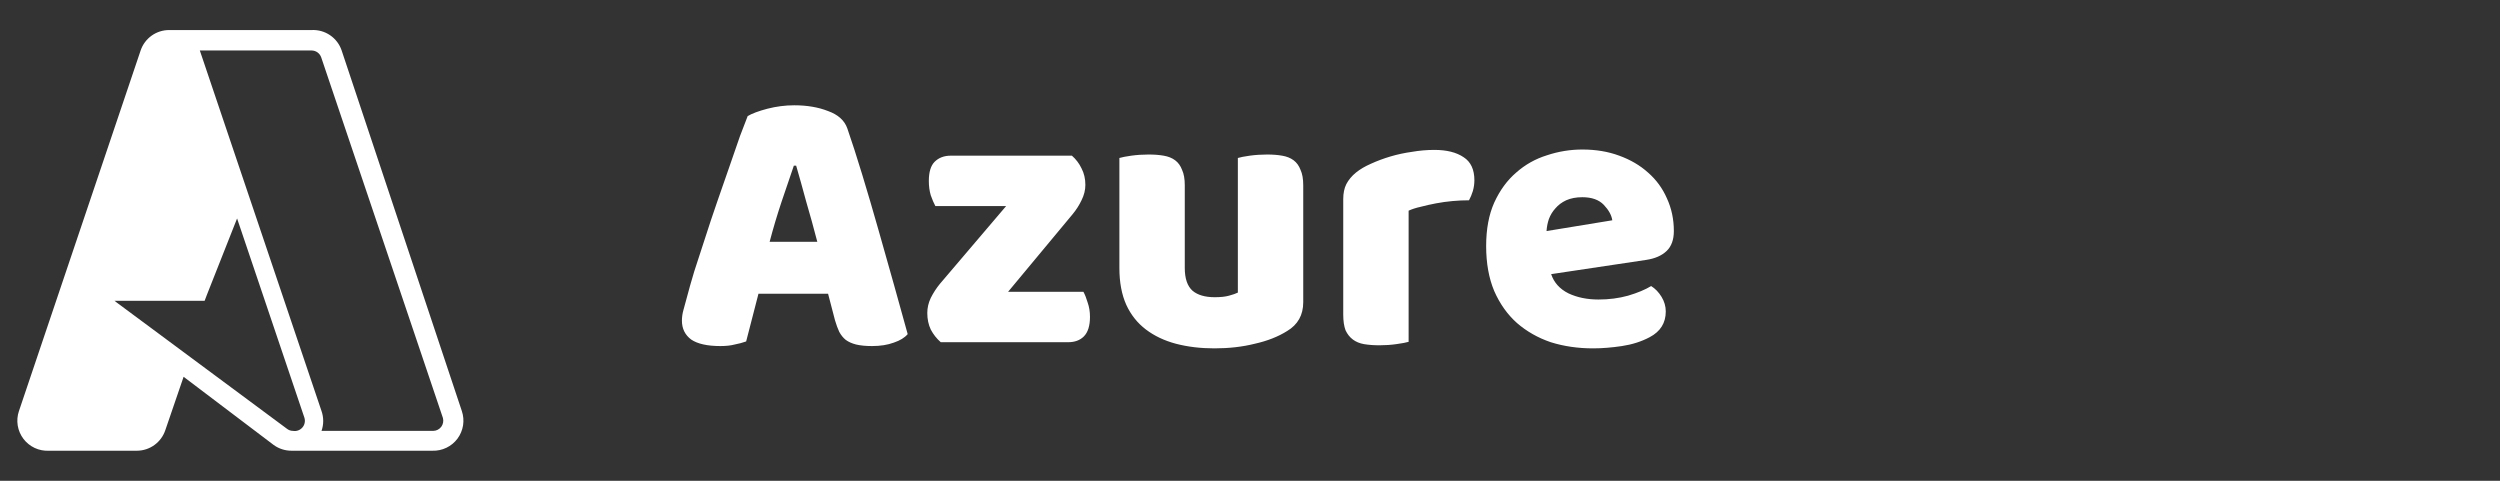
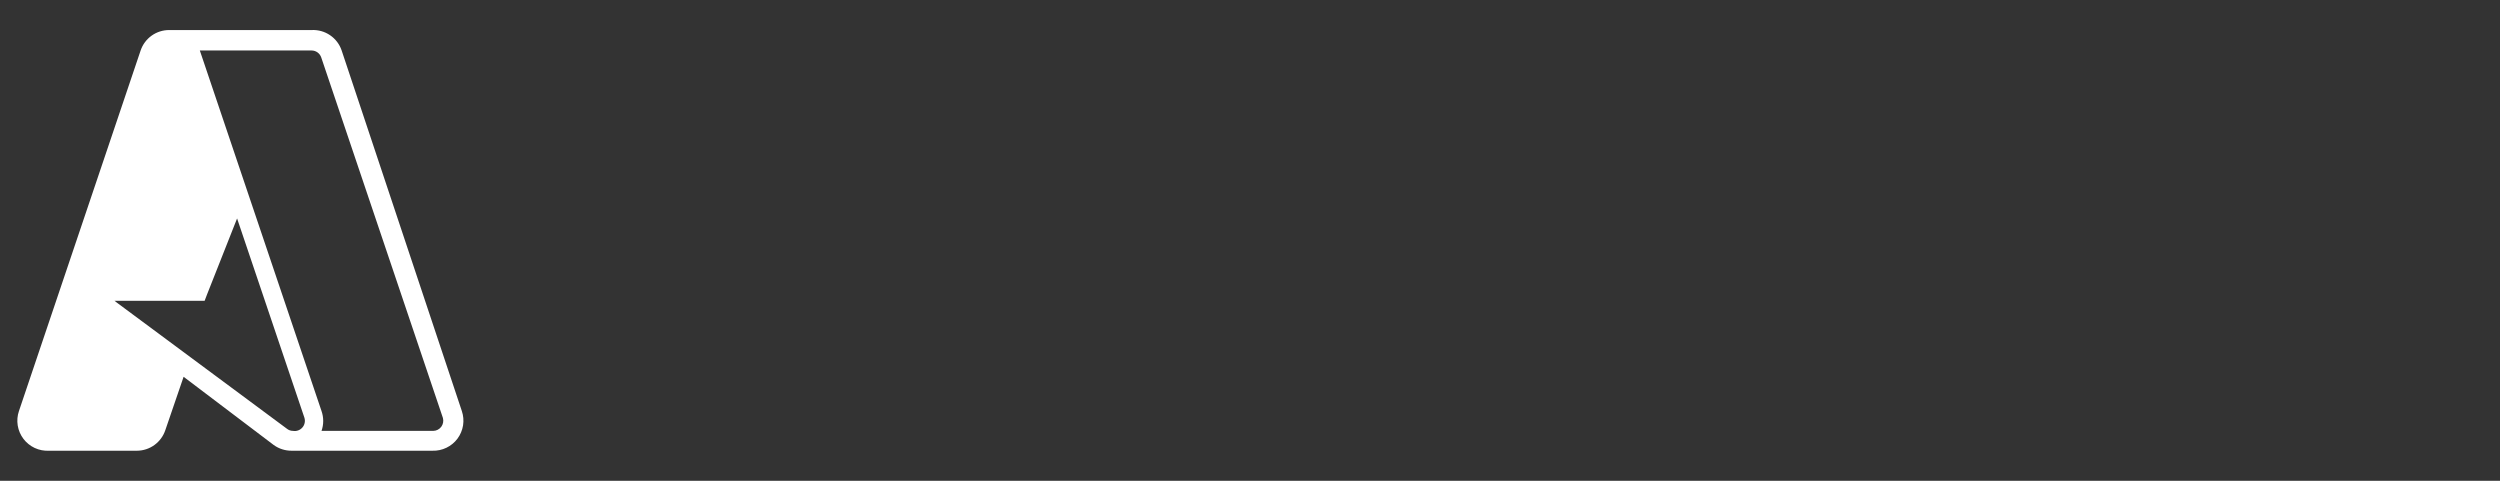
<svg xmlns="http://www.w3.org/2000/svg" width="156" height="30" viewBox="0 0 156 30" fill="none">
  <rect x="0" y="0" width="156" height="30" fill="#333333" stroke="none" />
-   <path d="M46.656 7.242C46.928 7.082 47.336 6.93 47.88 6.786C48.44 6.642 49 6.57 49.56 6.57C50.36 6.57 51.064 6.69 51.672 6.93C52.296 7.154 52.696 7.514 52.872 8.01C53.16 8.842 53.472 9.81 53.808 10.914C54.144 12.018 54.48 13.162 54.816 14.346C55.152 15.514 55.48 16.674 55.8 17.826C56.12 18.962 56.4 19.97 56.64 20.85C56.448 21.074 56.16 21.25 55.776 21.378C55.392 21.522 54.936 21.594 54.408 21.594C54.024 21.594 53.696 21.562 53.424 21.498C53.168 21.434 52.952 21.338 52.776 21.21C52.616 21.082 52.48 20.914 52.368 20.706C52.272 20.498 52.184 20.258 52.104 19.986L51.672 18.33H47.328C47.2 18.81 47.072 19.306 46.944 19.818C46.816 20.33 46.688 20.826 46.56 21.306C46.336 21.386 46.096 21.45 45.84 21.498C45.6 21.562 45.304 21.594 44.952 21.594C44.136 21.594 43.528 21.458 43.128 21.186C42.744 20.898 42.552 20.506 42.552 20.01C42.552 19.786 42.584 19.562 42.648 19.338C42.712 19.114 42.784 18.85 42.864 18.546C42.976 18.114 43.128 17.578 43.32 16.938C43.528 16.298 43.752 15.61 43.992 14.874C44.232 14.122 44.488 13.354 44.76 12.57C45.032 11.786 45.288 11.05 45.528 10.362C45.768 9.658 45.984 9.034 46.176 8.49C46.384 7.946 46.544 7.53 46.656 7.242ZM49.536 10.338C49.312 11.01 49.056 11.762 48.768 12.594C48.496 13.41 48.248 14.242 48.024 15.09H51C50.776 14.226 50.544 13.386 50.304 12.57C50.08 11.738 49.872 10.994 49.68 10.338H49.536ZM58.703 21.354C58.447 21.13 58.239 20.866 58.079 20.562C57.935 20.258 57.863 19.914 57.863 19.53C57.863 19.21 57.935 18.898 58.079 18.594C58.239 18.274 58.431 17.978 58.655 17.706L62.783 12.858H58.367C58.271 12.682 58.175 12.458 58.079 12.186C57.999 11.914 57.959 11.618 57.959 11.298C57.959 10.738 58.079 10.338 58.319 10.098C58.575 9.842 58.911 9.714 59.327 9.714H66.887C67.143 9.938 67.343 10.202 67.487 10.506C67.647 10.81 67.727 11.154 67.727 11.538C67.727 11.858 67.647 12.178 67.487 12.498C67.343 12.802 67.159 13.09 66.935 13.362L62.903 18.21H67.607C67.703 18.386 67.791 18.61 67.871 18.882C67.967 19.154 68.015 19.45 68.015 19.77C68.015 20.33 67.887 20.738 67.631 20.994C67.391 21.234 67.063 21.354 66.647 21.354H58.703ZM69.85 9.858C70.01 9.81 70.258 9.762 70.594 9.714C70.946 9.666 71.306 9.642 71.674 9.642C72.026 9.642 72.338 9.666 72.61 9.714C72.898 9.762 73.138 9.858 73.33 10.002C73.522 10.146 73.666 10.346 73.762 10.602C73.874 10.842 73.93 11.162 73.93 11.562V16.722C73.93 17.378 74.09 17.85 74.41 18.138C74.73 18.41 75.194 18.546 75.802 18.546C76.17 18.546 76.466 18.514 76.69 18.45C76.93 18.386 77.114 18.322 77.242 18.258V9.858C77.402 9.81 77.65 9.762 77.986 9.714C78.338 9.666 78.698 9.642 79.066 9.642C79.418 9.642 79.73 9.666 80.002 9.714C80.29 9.762 80.53 9.858 80.722 10.002C80.914 10.146 81.058 10.346 81.154 10.602C81.266 10.842 81.322 11.162 81.322 11.562V18.858C81.322 19.658 80.986 20.258 80.314 20.658C79.754 21.01 79.082 21.274 78.298 21.45C77.53 21.642 76.69 21.738 75.778 21.738C74.914 21.738 74.114 21.642 73.378 21.45C72.658 21.258 72.034 20.962 71.506 20.562C70.978 20.162 70.57 19.65 70.282 19.026C69.994 18.386 69.85 17.618 69.85 16.722V9.858ZM87.898 21.33C87.738 21.378 87.482 21.426 87.13 21.474C86.794 21.522 86.442 21.546 86.074 21.546C85.722 21.546 85.402 21.522 85.114 21.474C84.842 21.426 84.61 21.33 84.418 21.186C84.226 21.042 84.074 20.85 83.962 20.61C83.866 20.354 83.818 20.026 83.818 19.626V12.426C83.818 12.058 83.882 11.746 84.01 11.49C84.154 11.218 84.354 10.978 84.61 10.77C84.866 10.562 85.178 10.378 85.546 10.218C85.93 10.042 86.338 9.89 86.77 9.762C87.202 9.634 87.65 9.538 88.114 9.474C88.578 9.394 89.042 9.354 89.506 9.354C90.274 9.354 90.882 9.506 91.33 9.81C91.778 10.098 92.002 10.578 92.002 11.25C92.002 11.474 91.97 11.698 91.906 11.922C91.842 12.13 91.762 12.322 91.666 12.498C91.33 12.498 90.986 12.514 90.634 12.546C90.282 12.578 89.938 12.626 89.602 12.69C89.266 12.754 88.946 12.826 88.642 12.906C88.354 12.97 88.106 13.05 87.898 13.146V21.33ZM99.408 21.738C98.464 21.738 97.584 21.61 96.768 21.354C95.968 21.082 95.264 20.682 94.656 20.154C94.064 19.626 93.592 18.962 93.24 18.162C92.904 17.362 92.736 16.426 92.736 15.354C92.736 14.298 92.904 13.394 93.24 12.642C93.592 11.874 94.048 11.25 94.608 10.77C95.168 10.274 95.808 9.914 96.528 9.69C97.248 9.45 97.984 9.33 98.736 9.33C99.584 9.33 100.352 9.458 101.04 9.714C101.744 9.97 102.344 10.322 102.84 10.77C103.352 11.218 103.744 11.754 104.016 12.378C104.304 13.002 104.448 13.682 104.448 14.418C104.448 14.962 104.296 15.378 103.992 15.666C103.688 15.954 103.264 16.138 102.72 16.218L96.792 17.106C96.968 17.634 97.328 18.034 97.872 18.306C98.416 18.562 99.04 18.69 99.744 18.69C100.4 18.69 101.016 18.61 101.592 18.45C102.184 18.274 102.664 18.074 103.032 17.85C103.288 18.01 103.504 18.234 103.68 18.522C103.856 18.81 103.944 19.114 103.944 19.434C103.944 20.154 103.608 20.69 102.936 21.042C102.424 21.314 101.848 21.498 101.208 21.594C100.568 21.69 99.968 21.738 99.408 21.738ZM98.736 12.306C98.352 12.306 98.016 12.37 97.728 12.498C97.456 12.626 97.232 12.794 97.056 13.002C96.88 13.194 96.744 13.418 96.648 13.674C96.568 13.914 96.52 14.162 96.504 14.418L100.608 13.746C100.56 13.426 100.384 13.106 100.08 12.786C99.776 12.466 99.328 12.306 98.736 12.306Z" fill="white" />
  <path fill-rule="evenodd" clip-rule="evenodd" d="M28.819 25.65L21.319 3.15C21.189 2.762 20.935 2.427 20.596 2.197C20.258 1.967 19.853 1.854 19.444 1.875H10.557C10.164 1.874 9.78 1.996 9.46 2.225C9.141 2.454 8.901 2.777 8.775 3.15L1.182 25.65C1.083 25.94 1.057 26.25 1.106 26.552C1.155 26.855 1.278 27.14 1.463 27.385C1.648 27.629 1.89 27.824 2.167 27.953C2.445 28.082 2.751 28.141 3.057 28.125H8.55C8.94 28.122 9.319 27.998 9.635 27.769C9.951 27.541 10.188 27.219 10.313 26.85L11.457 23.512L17.081 27.769C17.408 28.005 17.803 28.13 18.207 28.125H26.982C27.284 28.135 27.585 28.071 27.858 27.939C28.131 27.808 28.368 27.612 28.549 27.369C28.729 27.125 28.848 26.842 28.895 26.543C28.942 26.243 28.916 25.937 28.819 25.65ZM18.282 26.887C18.145 26.887 18.013 26.841 17.907 26.756L7.313 18.9L7.144 18.769H12.769L12.919 18.375L14.794 13.631L18.994 26.062C19.028 26.167 19.034 26.278 19.012 26.385C18.991 26.492 18.942 26.592 18.87 26.675C18.798 26.758 18.707 26.821 18.604 26.858C18.5 26.896 18.39 26.906 18.282 26.887ZM27.038 26.887H20.063C20.203 26.487 20.203 26.05 20.063 25.65L12.469 3.15H19.444C19.576 3.151 19.705 3.192 19.813 3.27C19.92 3.347 20.001 3.456 20.044 3.581L27.638 26.081C27.663 26.174 27.668 26.273 27.649 26.368C27.632 26.463 27.592 26.553 27.535 26.631C27.477 26.708 27.402 26.772 27.316 26.816C27.23 26.861 27.135 26.885 27.038 26.887Z" fill="white" />
</svg>